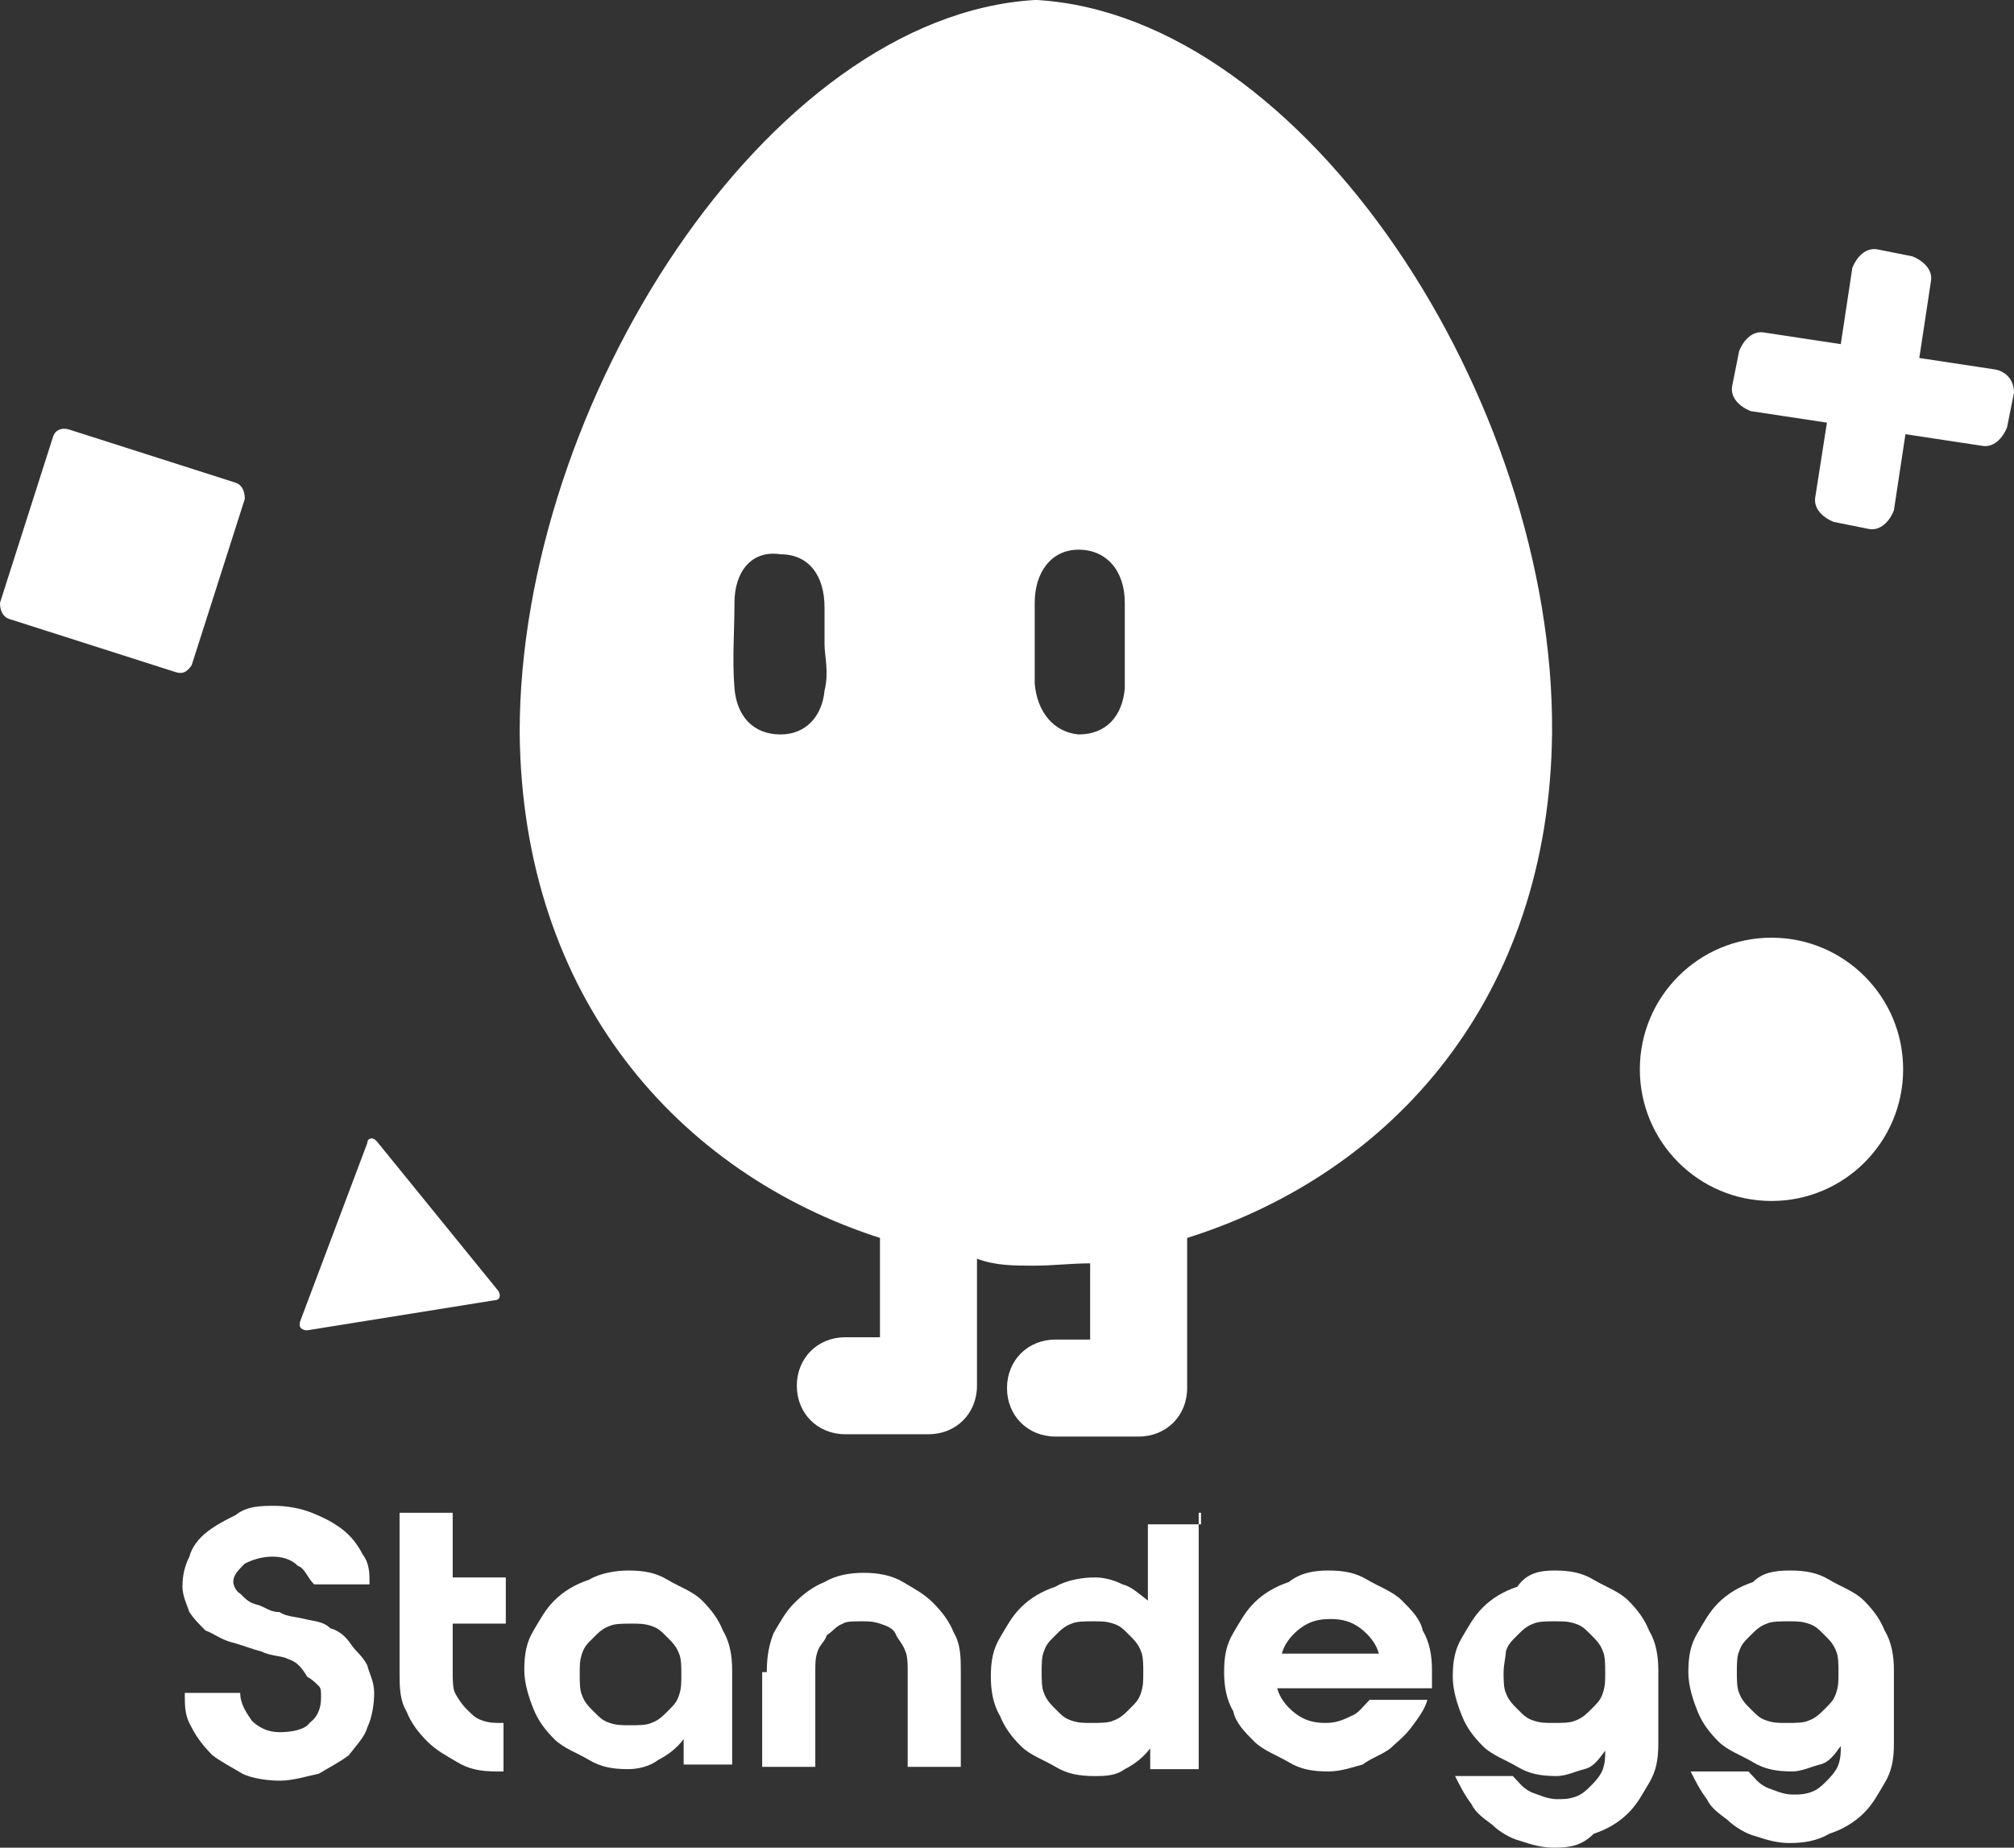
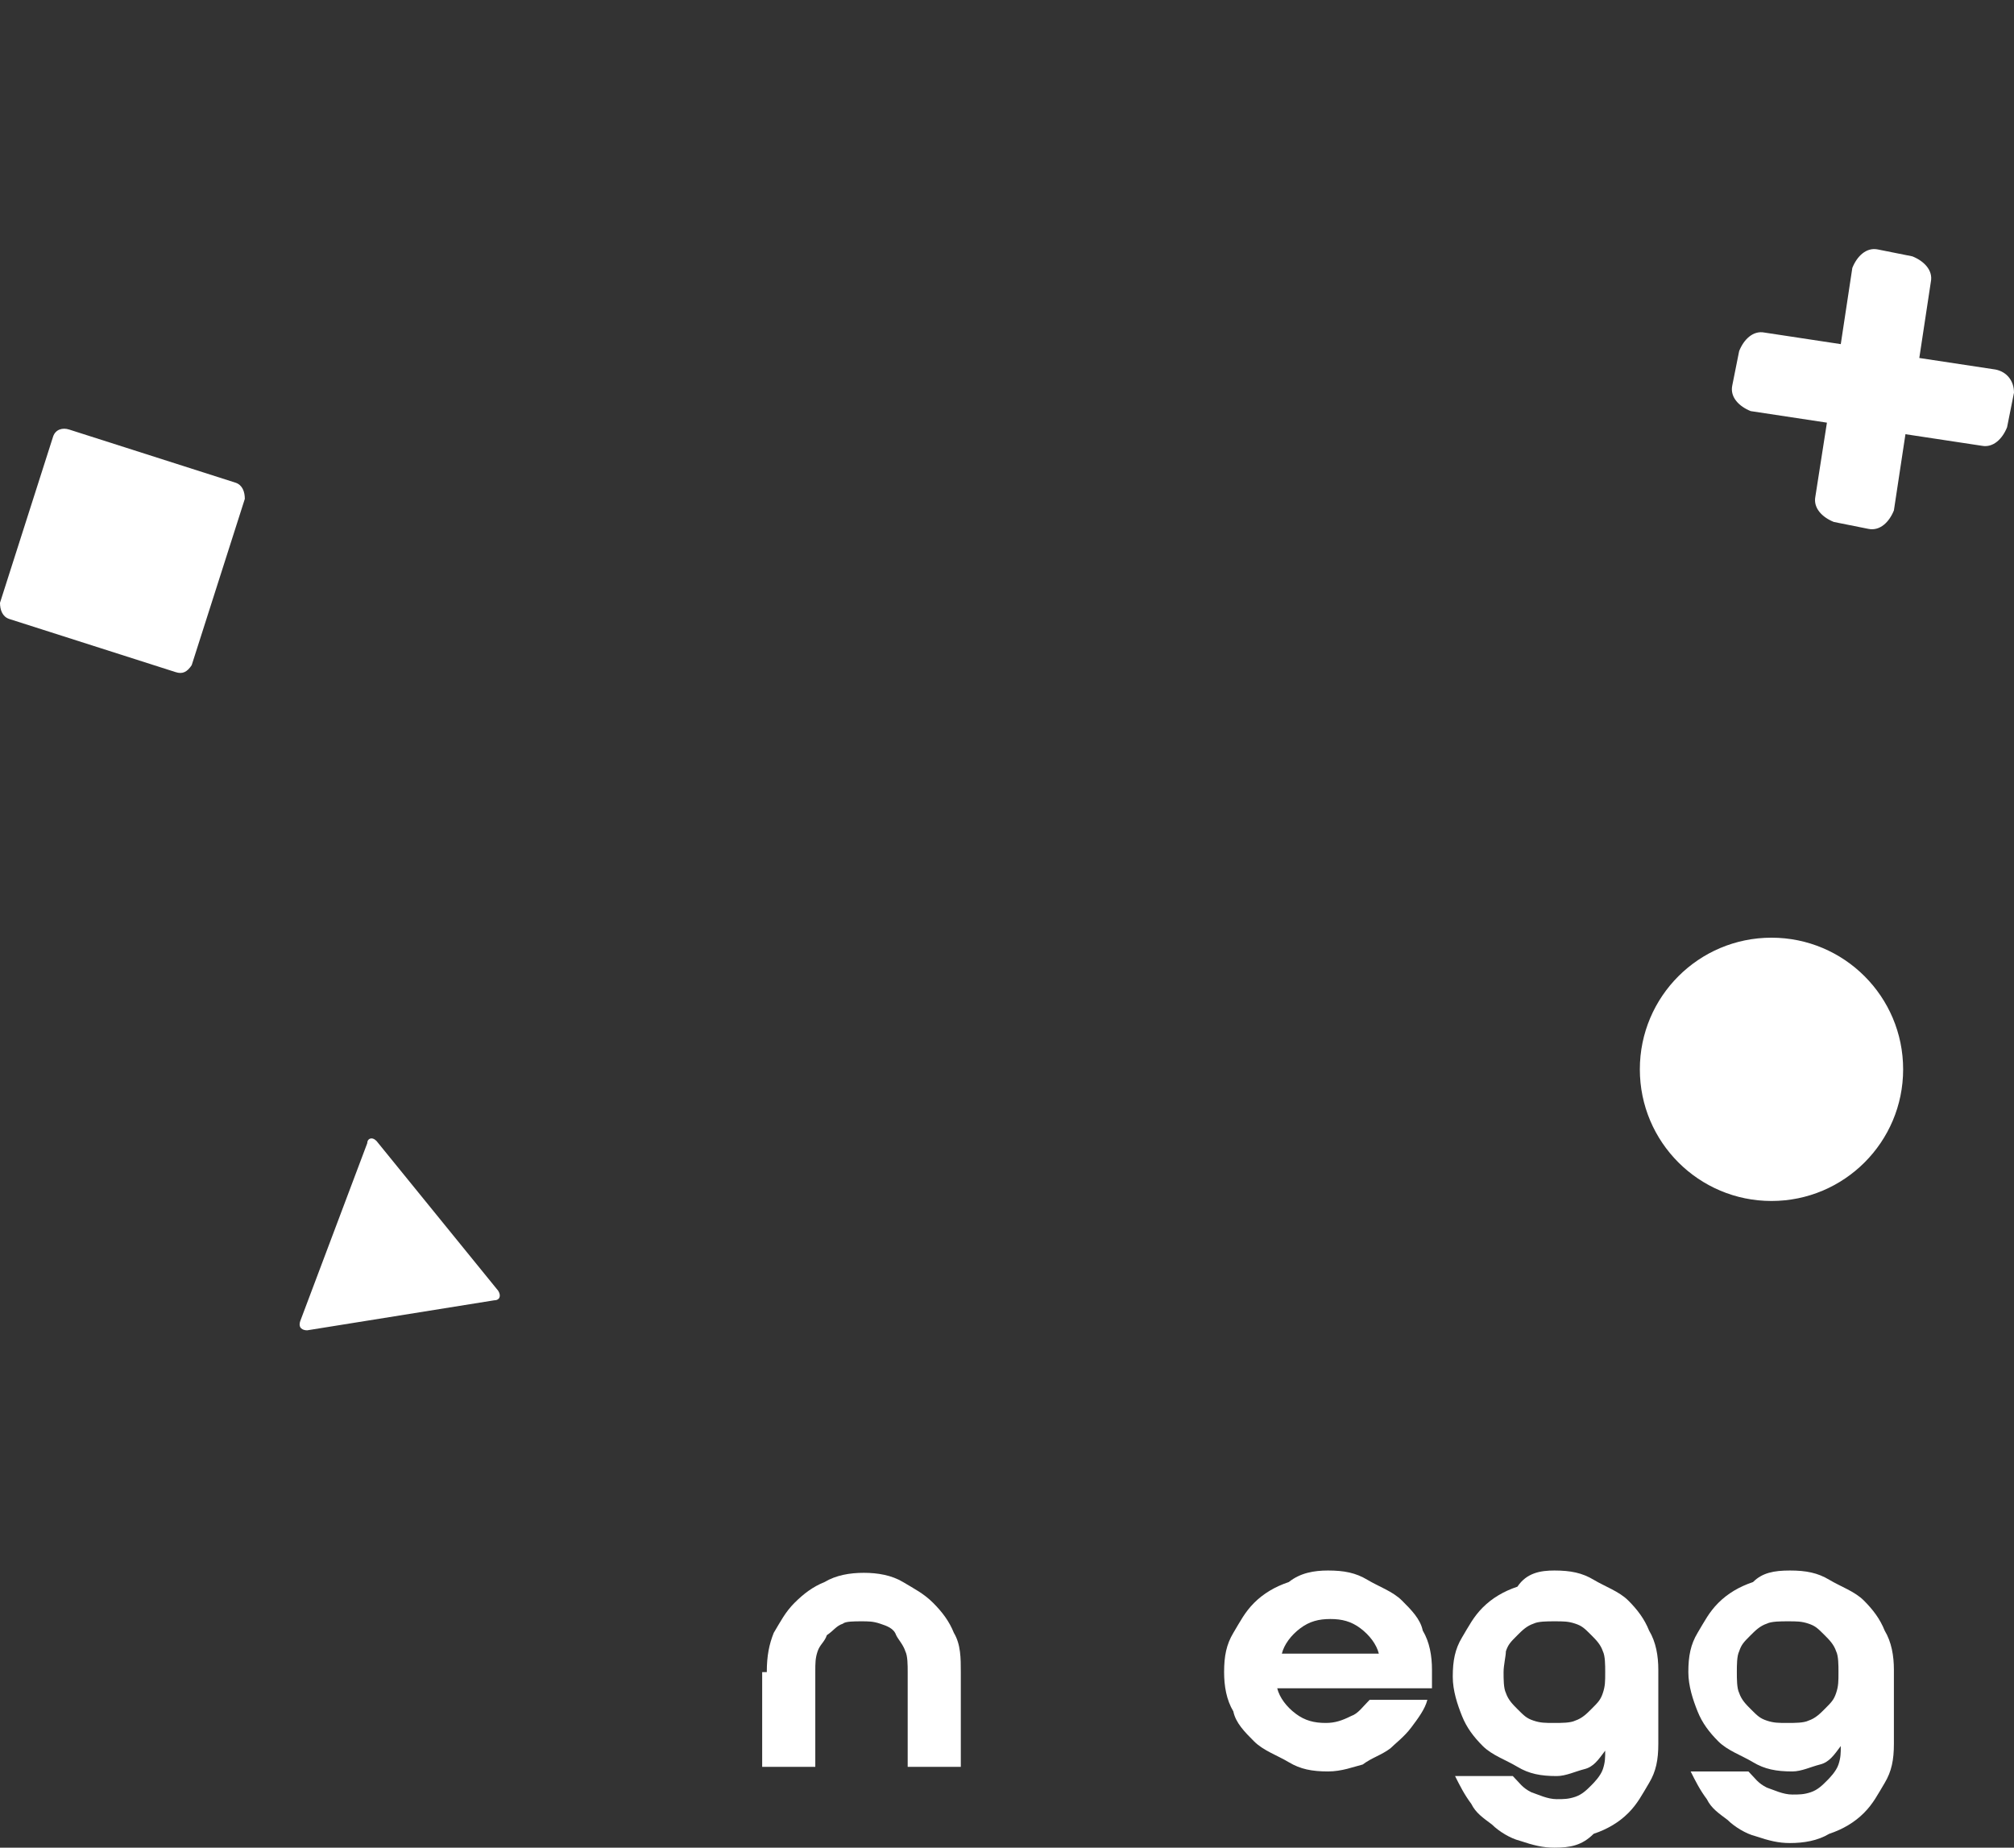
<svg xmlns="http://www.w3.org/2000/svg" version="1.1" id="레이어_1" x="0px" y="0px" width="87.2px" height="80px" viewBox="0 0 87.2 80" style="enable-background:new 0 0 87.2 80;" xml:space="preserve">
  <rect x="0" y="0" width="87.2" height="80" fill="#333333" stroke="none" />
  <style type="text/css">
	.st0{fill:#FFFFFF;}
</style>
  <path class="st0" d="M7.6,29.1l-7.2-2.3C0.1,26.7,0,26.4,0,26.1l2.3-7.2c0.1-0.3,0.4-0.4,0.7-0.3l7.2,2.3c0.3,0.1,0.4,0.4,0.4,0.7  l-2.3,7.2C8.1,29.1,7.9,29.2,7.6,29.1z" />
  <path class="st0" d="M15.9,49.5l-2.9,7.7c-0.1,0.3,0.1,0.4,0.3,0.4l8.1-1.3c0.3,0,0.3-0.3,0.1-0.5l-5.2-6.4  C16.1,49.2,15.9,49.3,15.9,49.5z" />
  <circle class="st0" cx="76.7" cy="46.3" r="5.7" />
  <path class="st0" d="M86.4,16l-3.3-0.5l0.5-3.3c0.1-0.5-0.3-0.9-0.8-1.1l-1.5-0.3c-0.5-0.1-0.9,0.3-1.1,0.8l-0.5,3.3l-3.3-0.5  c-0.5-0.1-0.9,0.3-1.1,0.8l-0.3,1.5c-0.1,0.5,0.3,0.9,0.8,1.1l3.3,0.5l-0.5,3.2c-0.1,0.5,0.3,0.9,0.8,1.1l1.5,0.3  c0.5,0.1,0.9-0.3,1.1-0.8l0.5-3.3l3.3,0.5c0.5,0.1,0.9-0.3,1.1-0.8l0.3-1.5C87.2,16.5,86.9,16.1,86.4,16z" />
  <g>
-     <path class="st0" d="M67.2,31.7C67.3,17.3,56.5,0.7,44.9,0l0,0c0,0,0,0-0.1,0s0,0,0,0l0,0C33.2,0.7,22.5,17.5,22.5,31.7   c0.1,11.5,6.9,19.1,15.6,21.9v4.3h-1.5c-1.2,0-2.1,0.9-2.1,2.1c0,1.2,0.9,2.1,2.1,2.1h3.6c1.2,0,2.1-0.9,2.1-2.1c0,0,0,0,0-0.1   c0,0,0,0,0-0.1v-5.3c0.8,0.3,1.6,0.3,2.4,0.3l0,0l0,0c0,0,0,0,0.1,0l0,0c0.8,0,1.6-0.1,2.4-0.1V58h-1.5c-1.2,0-2.1,0.9-2.1,2.1   c0,1.2,0.9,2.1,2.1,2.1h3.6c1.2,0,2.1-0.9,2.1-2.1c0,0,0,0,0-0.1c0,0,0,0,0-0.1v-6.3C60.3,50.8,67.1,43.2,67.2,31.7z M35.7,29.9   c-0.1,1.1-0.8,1.9-1.9,1.9c-1.2,0-1.9-0.8-2-2c-0.1-1.2,0-2.5,0-3.7c0-1.3,0.7-2.3,2-2.1c1.2,0,1.9,0.9,1.9,2.3c0,0.5,0,1.1,0,1.6   l0,0C35.7,28.4,35.9,29.1,35.7,29.9z M44.8,29.6c0-1.2,0-2.4,0-3.5c0-1.3,0.7-2.3,1.9-2.3c1.2,0,2,0.9,2,2.3c0,0.5,0,1.2,0,1.7   c0,0.7,0,1.3,0,2c-0.1,1.2-0.8,2-2,2C45.6,31.7,44.9,30.8,44.8,29.6z" />
    <g>
-       <path class="st0" d="M13.2,70.1c0.4,0.1,0.8,0.1,1.1,0.4c0.4,0.1,0.7,0.4,0.9,0.7s0.5,0.5,0.7,0.9c0.1,0.4,0.3,0.7,0.3,1.2    c0,0.5-0.1,1.1-0.3,1.5c-0.1,0.4-0.5,0.8-0.8,1.2c-0.4,0.3-0.8,0.5-1.3,0.8c-0.5,0.1-1.1,0.3-1.7,0.3c-0.5,0-1.2-0.1-1.6-0.3    c-0.5-0.3-0.9-0.5-1.3-0.8c-0.4-0.4-0.7-0.8-0.9-1.2c-0.3-0.5-0.3-0.9-0.3-1.5h2.4c0,0.5,0.3,0.9,0.5,1.2c0.3,0.3,0.7,0.5,1.2,0.5    s1.1-0.1,1.3-0.4c0.4-0.3,0.5-0.7,0.5-1.1c0-0.3,0-0.4-0.1-0.5c-0.1-0.1-0.3-0.3-0.5-0.4c-0.4-0.7-0.7-0.7-0.9-0.8    s-0.7-0.1-1.1-0.3c-0.4-0.1-0.9-0.3-1.3-0.4c-0.4-0.1-0.8-0.4-1.1-0.5c-0.3-0.3-0.5-0.5-0.7-0.8c-0.1-0.3-0.3-0.7-0.3-1.1    c0-0.5,0.1-0.9,0.3-1.3c0.1-0.4,0.4-0.8,0.8-1.1c0.4-0.3,0.8-0.5,1.2-0.7c0.5-0.4,1.1-0.4,1.7-0.4c0.5,0,1.1,0.1,1.6,0.3    s0.9,0.4,1.3,0.7c0.4,0.3,0.7,0.7,0.9,1.1c0.3,0.4,0.3,0.8,0.3,1.3h-2.4c-0.3-0.3-0.4-0.7-0.7-0.8c-0.3-0.3-0.7-0.4-1.1-0.4    c-0.4,0-0.8,0.1-1.2,0.3c-0.3,0.3-0.5,0.5-0.5,0.8c0,0.1,0.1,0.4,0.3,0.5c0.3,0.3,0.4,0.4,0.8,0.5c0.3,0.1,0.5,0.3,0.9,0.3    C12.4,70,12.8,70,13.2,70.1z" />
-       <path class="st0" d="M19.6,65.5v2.8h2.3v2h-2.3v2.1c0,0.3,0,0.7,0.1,0.9s0.3,0.5,0.5,0.7c0.3,0.3,0.4,0.4,0.7,0.5    c0.3,0.1,0.5,0.1,0.9,0.1v2.1h-0.3c-0.7,0-1.2-0.1-1.7-0.4c-0.5-0.3-0.9-0.5-1.3-0.9c-0.4-0.4-0.7-0.8-0.9-1.3    c-0.3-0.5-0.3-1.1-0.3-1.7v-6.9C17.3,65.5,19.6,65.5,19.6,65.5z" />
-       <path class="st0" d="M27.2,68c0.7,0,1.2,0.1,1.7,0.4c0.5,0.3,1.1,0.5,1.5,0.9c0.4,0.4,0.7,0.8,0.9,1.3c0.3,0.5,0.4,1.1,0.4,1.7    v4.1h-2.1v-1.1c-0.3,0.4-0.7,0.7-1.1,0.9c-0.4,0.3-0.9,0.4-1.3,0.4c-0.7,0-1.2-0.1-1.7-0.4c-0.5-0.3-1.1-0.5-1.5-0.9    c-0.4-0.4-0.7-0.8-0.9-1.3s-0.4-1.1-0.4-1.7c0-0.7,0.1-1.2,0.4-1.7c0.3-0.5,0.5-0.9,0.9-1.3c0.4-0.4,0.9-0.7,1.5-0.9    C26,68.1,26.7,68,27.2,68z M27.3,74.7c0.3,0,0.7,0,0.9-0.1c0.3-0.1,0.5-0.3,0.7-0.5c0.3-0.3,0.4-0.4,0.5-0.7    c0.1-0.3,0.1-0.5,0.1-0.9c0-0.3,0-0.7-0.1-0.9c-0.1-0.3-0.3-0.5-0.5-0.7c-0.3-0.3-0.4-0.4-0.7-0.5c-0.3-0.1-0.5-0.1-0.9-0.1    c-0.3,0-0.7,0-0.9,0.1c-0.3,0.1-0.5,0.3-0.7,0.5c-0.3,0.3-0.4,0.4-0.5,0.7c-0.1,0.3-0.1,0.5-0.1,0.9c0,0.3,0,0.7,0.1,0.9    c0.1,0.3,0.3,0.5,0.5,0.7c0.3,0.3,0.4,0.4,0.7,0.5C26.7,74.7,26.9,74.7,27.3,74.7z" />
      <path class="st0" d="M33.2,72.4c0-0.7,0.1-1.2,0.3-1.7c0.3-0.5,0.5-0.9,0.9-1.3c0.4-0.4,0.8-0.7,1.3-0.9c0.5-0.3,1.1-0.4,1.7-0.4    s1.2,0.1,1.7,0.4c0.5,0.3,0.9,0.5,1.3,0.9c0.4,0.4,0.7,0.8,0.9,1.3c0.3,0.5,0.3,1.1,0.3,1.7v4.1h-2.3v-4.1c0-0.3,0-0.7-0.1-0.9    c-0.1-0.3-0.3-0.5-0.4-0.7c-0.1-0.3-0.4-0.4-0.7-0.5c-0.3-0.1-0.5-0.1-0.8-0.1s-0.7,0-0.8,0.1c-0.3,0.1-0.4,0.3-0.7,0.5    c-0.1,0.3-0.3,0.4-0.4,0.7c-0.1,0.3-0.1,0.5-0.1,0.9v4.1h-2.3V72.4z" />
-       <path class="st0" d="M51.9,65.5v11.1h-2.1v-0.9c-0.3,0.4-0.7,0.7-1.1,0.9c-0.4,0.3-0.9,0.3-1.3,0.3c-0.7,0-1.2-0.1-1.7-0.4    c-0.5-0.3-1.1-0.5-1.5-0.9c-0.4-0.4-0.7-0.8-0.9-1.3c-0.3-0.5-0.4-1.1-0.4-1.7c0-0.7,0.1-1.2,0.4-1.7c0.3-0.5,0.5-0.9,0.9-1.3    c0.4-0.4,0.9-0.7,1.5-0.9c0.5-0.3,1.2-0.4,1.7-0.4c0.4,0,0.8,0.1,1.2,0.3c0.4,0.1,0.7,0.4,1.1,0.7v-3.3h2.3V65.5z M45.1,72.4    c0,0.3,0,0.7,0.1,0.9c0.1,0.3,0.3,0.5,0.5,0.7c0.3,0.3,0.4,0.4,0.7,0.5c0.3,0.1,0.5,0.1,0.9,0.1c0.3,0,0.7,0,0.9-0.1    c0.3-0.1,0.5-0.3,0.7-0.5c0.3-0.3,0.4-0.4,0.5-0.7c0.1-0.3,0.1-0.5,0.1-0.9c0-0.3,0-0.7-0.1-0.9c-0.1-0.3-0.3-0.5-0.5-0.7    c-0.3-0.3-0.4-0.4-0.7-0.5c-0.3-0.1-0.5-0.1-0.9-0.1c-0.3,0-0.7,0-0.9,0.1c-0.3,0.1-0.5,0.3-0.7,0.5c-0.3,0.3-0.4,0.4-0.5,0.7    C45.1,71.7,45.1,72.1,45.1,72.4z" />
      <path class="st0" d="M57.5,68c0.7,0,1.2,0.1,1.7,0.4c0.5,0.3,1.1,0.5,1.5,0.9c0.4,0.4,0.8,0.8,0.9,1.3c0.3,0.5,0.4,1.1,0.4,1.7    c0,0.1,0,0.3,0,0.4s0,0.3,0,0.4h-6.7c0.1,0.4,0.4,0.8,0.8,1.1c0.4,0.3,0.8,0.4,1.3,0.4c0.4,0,0.7-0.1,1.1-0.3    c0.3-0.1,0.5-0.4,0.8-0.7h2.5c-0.1,0.4-0.4,0.8-0.7,1.2c-0.3,0.4-0.7,0.7-0.9,0.9c-0.4,0.3-0.8,0.4-1.2,0.7    c-0.4,0.1-0.9,0.3-1.5,0.3c-0.7,0-1.2-0.1-1.7-0.4c-0.5-0.3-1.1-0.5-1.5-0.9c-0.4-0.4-0.8-0.8-0.9-1.3c-0.3-0.5-0.4-1.1-0.4-1.7    c0-0.7,0.1-1.2,0.4-1.7s0.5-0.9,0.9-1.3c0.4-0.4,0.9-0.7,1.5-0.9C56.3,68.1,56.9,68,57.5,68z M59.7,71.6c-0.1-0.4-0.4-0.8-0.8-1.1    c-0.4-0.3-0.8-0.4-1.3-0.4c-0.5,0-0.9,0.1-1.3,0.4c-0.4,0.3-0.7,0.7-0.8,1.1H59.7z" />
      <path class="st0" d="M67.3,68c0.7,0,1.2,0.1,1.7,0.4c0.5,0.3,1.1,0.5,1.5,0.9c0.4,0.4,0.7,0.8,0.9,1.3c0.3,0.5,0.4,1.1,0.4,1.7    v3.2c0,0.7-0.1,1.2-0.4,1.7c-0.3,0.5-0.5,0.9-0.9,1.3c-0.4,0.4-0.9,0.7-1.5,0.9C68.5,79.9,68,80,67.3,80c-0.5,0-0.9-0.1-1.5-0.3    c-0.4-0.1-0.9-0.4-1.2-0.7c-0.4-0.3-0.7-0.5-0.9-0.9c-0.3-0.4-0.5-0.8-0.7-1.2h2.5c0.3,0.3,0.4,0.5,0.8,0.7    c0.3,0.1,0.7,0.3,1.1,0.3c0.3,0,0.5,0,0.8-0.1c0.3-0.1,0.5-0.3,0.7-0.5c0.1-0.1,0.4-0.4,0.5-0.7c0.1-0.3,0.1-0.5,0.1-0.8l0,0    c-0.3,0.4-0.5,0.7-0.9,0.8c-0.4,0.1-0.8,0.3-1.2,0.3c-0.7,0-1.2-0.1-1.7-0.4c-0.5-0.3-1.1-0.5-1.5-0.9c-0.4-0.4-0.7-0.8-0.9-1.3    s-0.4-1.1-0.4-1.7c0-0.7,0.1-1.2,0.4-1.7s0.5-0.9,0.9-1.3c0.4-0.4,0.9-0.7,1.5-0.9C66.1,68.1,66.7,68,67.3,68z M65.1,72.4    c0,0.3,0,0.7,0.1,0.9c0.1,0.3,0.3,0.5,0.5,0.7c0.3,0.3,0.4,0.4,0.7,0.5c0.3,0.1,0.5,0.1,0.9,0.1c0.3,0,0.7,0,0.9-0.1    c0.3-0.1,0.5-0.3,0.7-0.5c0.3-0.3,0.4-0.4,0.5-0.7c0.1-0.3,0.1-0.5,0.1-0.9c0-0.3,0-0.7-0.1-0.9c-0.1-0.3-0.3-0.5-0.5-0.7    c-0.3-0.3-0.4-0.4-0.7-0.5c-0.3-0.1-0.5-0.1-0.9-0.1c-0.3,0-0.7,0-0.9,0.1c-0.3,0.1-0.5,0.3-0.7,0.5c-0.3,0.3-0.4,0.4-0.5,0.7    C65.2,71.7,65.1,72.1,65.1,72.4z" />
      <path class="st0" d="M77.5,68c0.7,0,1.2,0.1,1.7,0.4c0.5,0.3,1.1,0.5,1.5,0.9c0.4,0.4,0.7,0.8,0.9,1.3c0.3,0.5,0.4,1.1,0.4,1.7    v3.2c0,0.7-0.1,1.2-0.4,1.7c-0.3,0.5-0.5,0.9-0.9,1.3c-0.4,0.4-0.9,0.7-1.5,0.9c-0.5,0.3-1.1,0.4-1.7,0.4c-0.5,0-0.9-0.1-1.5-0.3    c-0.4-0.1-0.9-0.4-1.2-0.7c-0.4-0.3-0.7-0.5-0.9-0.9c-0.3-0.4-0.5-0.8-0.7-1.2h2.5c0.3,0.3,0.4,0.5,0.8,0.7    c0.3,0.1,0.7,0.3,1.1,0.3c0.3,0,0.5,0,0.8-0.1c0.3-0.1,0.5-0.3,0.7-0.5c0.1-0.1,0.4-0.4,0.5-0.7c0.1-0.3,0.1-0.5,0.1-0.8l0,0    c-0.3,0.4-0.5,0.7-0.9,0.8c-0.4,0.1-0.8,0.3-1.2,0.3c-0.7,0-1.2-0.1-1.7-0.4c-0.5-0.3-1.1-0.5-1.5-0.9c-0.4-0.4-0.7-0.8-0.9-1.3    s-0.4-1.1-0.4-1.7c0-0.7,0.1-1.2,0.4-1.7s0.5-0.9,0.9-1.3c0.4-0.4,0.9-0.7,1.5-0.9C76.3,68.1,76.8,68,77.5,68z M75.2,72.4    c0,0.3,0,0.7,0.1,0.9c0.1,0.3,0.3,0.5,0.5,0.7c0.3,0.3,0.4,0.4,0.7,0.5c0.3,0.1,0.5,0.1,0.9,0.1c0.3,0,0.7,0,0.9-0.1    c0.3-0.1,0.5-0.3,0.7-0.5c0.3-0.3,0.4-0.4,0.5-0.7c0.1-0.3,0.1-0.5,0.1-0.9c0-0.3,0-0.7-0.1-0.9c-0.1-0.3-0.3-0.5-0.5-0.7    c-0.3-0.3-0.4-0.4-0.7-0.5c-0.3-0.1-0.5-0.1-0.9-0.1c-0.3,0-0.7,0-0.9,0.1c-0.3,0.1-0.5,0.3-0.7,0.5c-0.3,0.3-0.4,0.4-0.5,0.7    C75.2,71.7,75.2,72.1,75.2,72.4z" />
    </g>
  </g>
</svg>